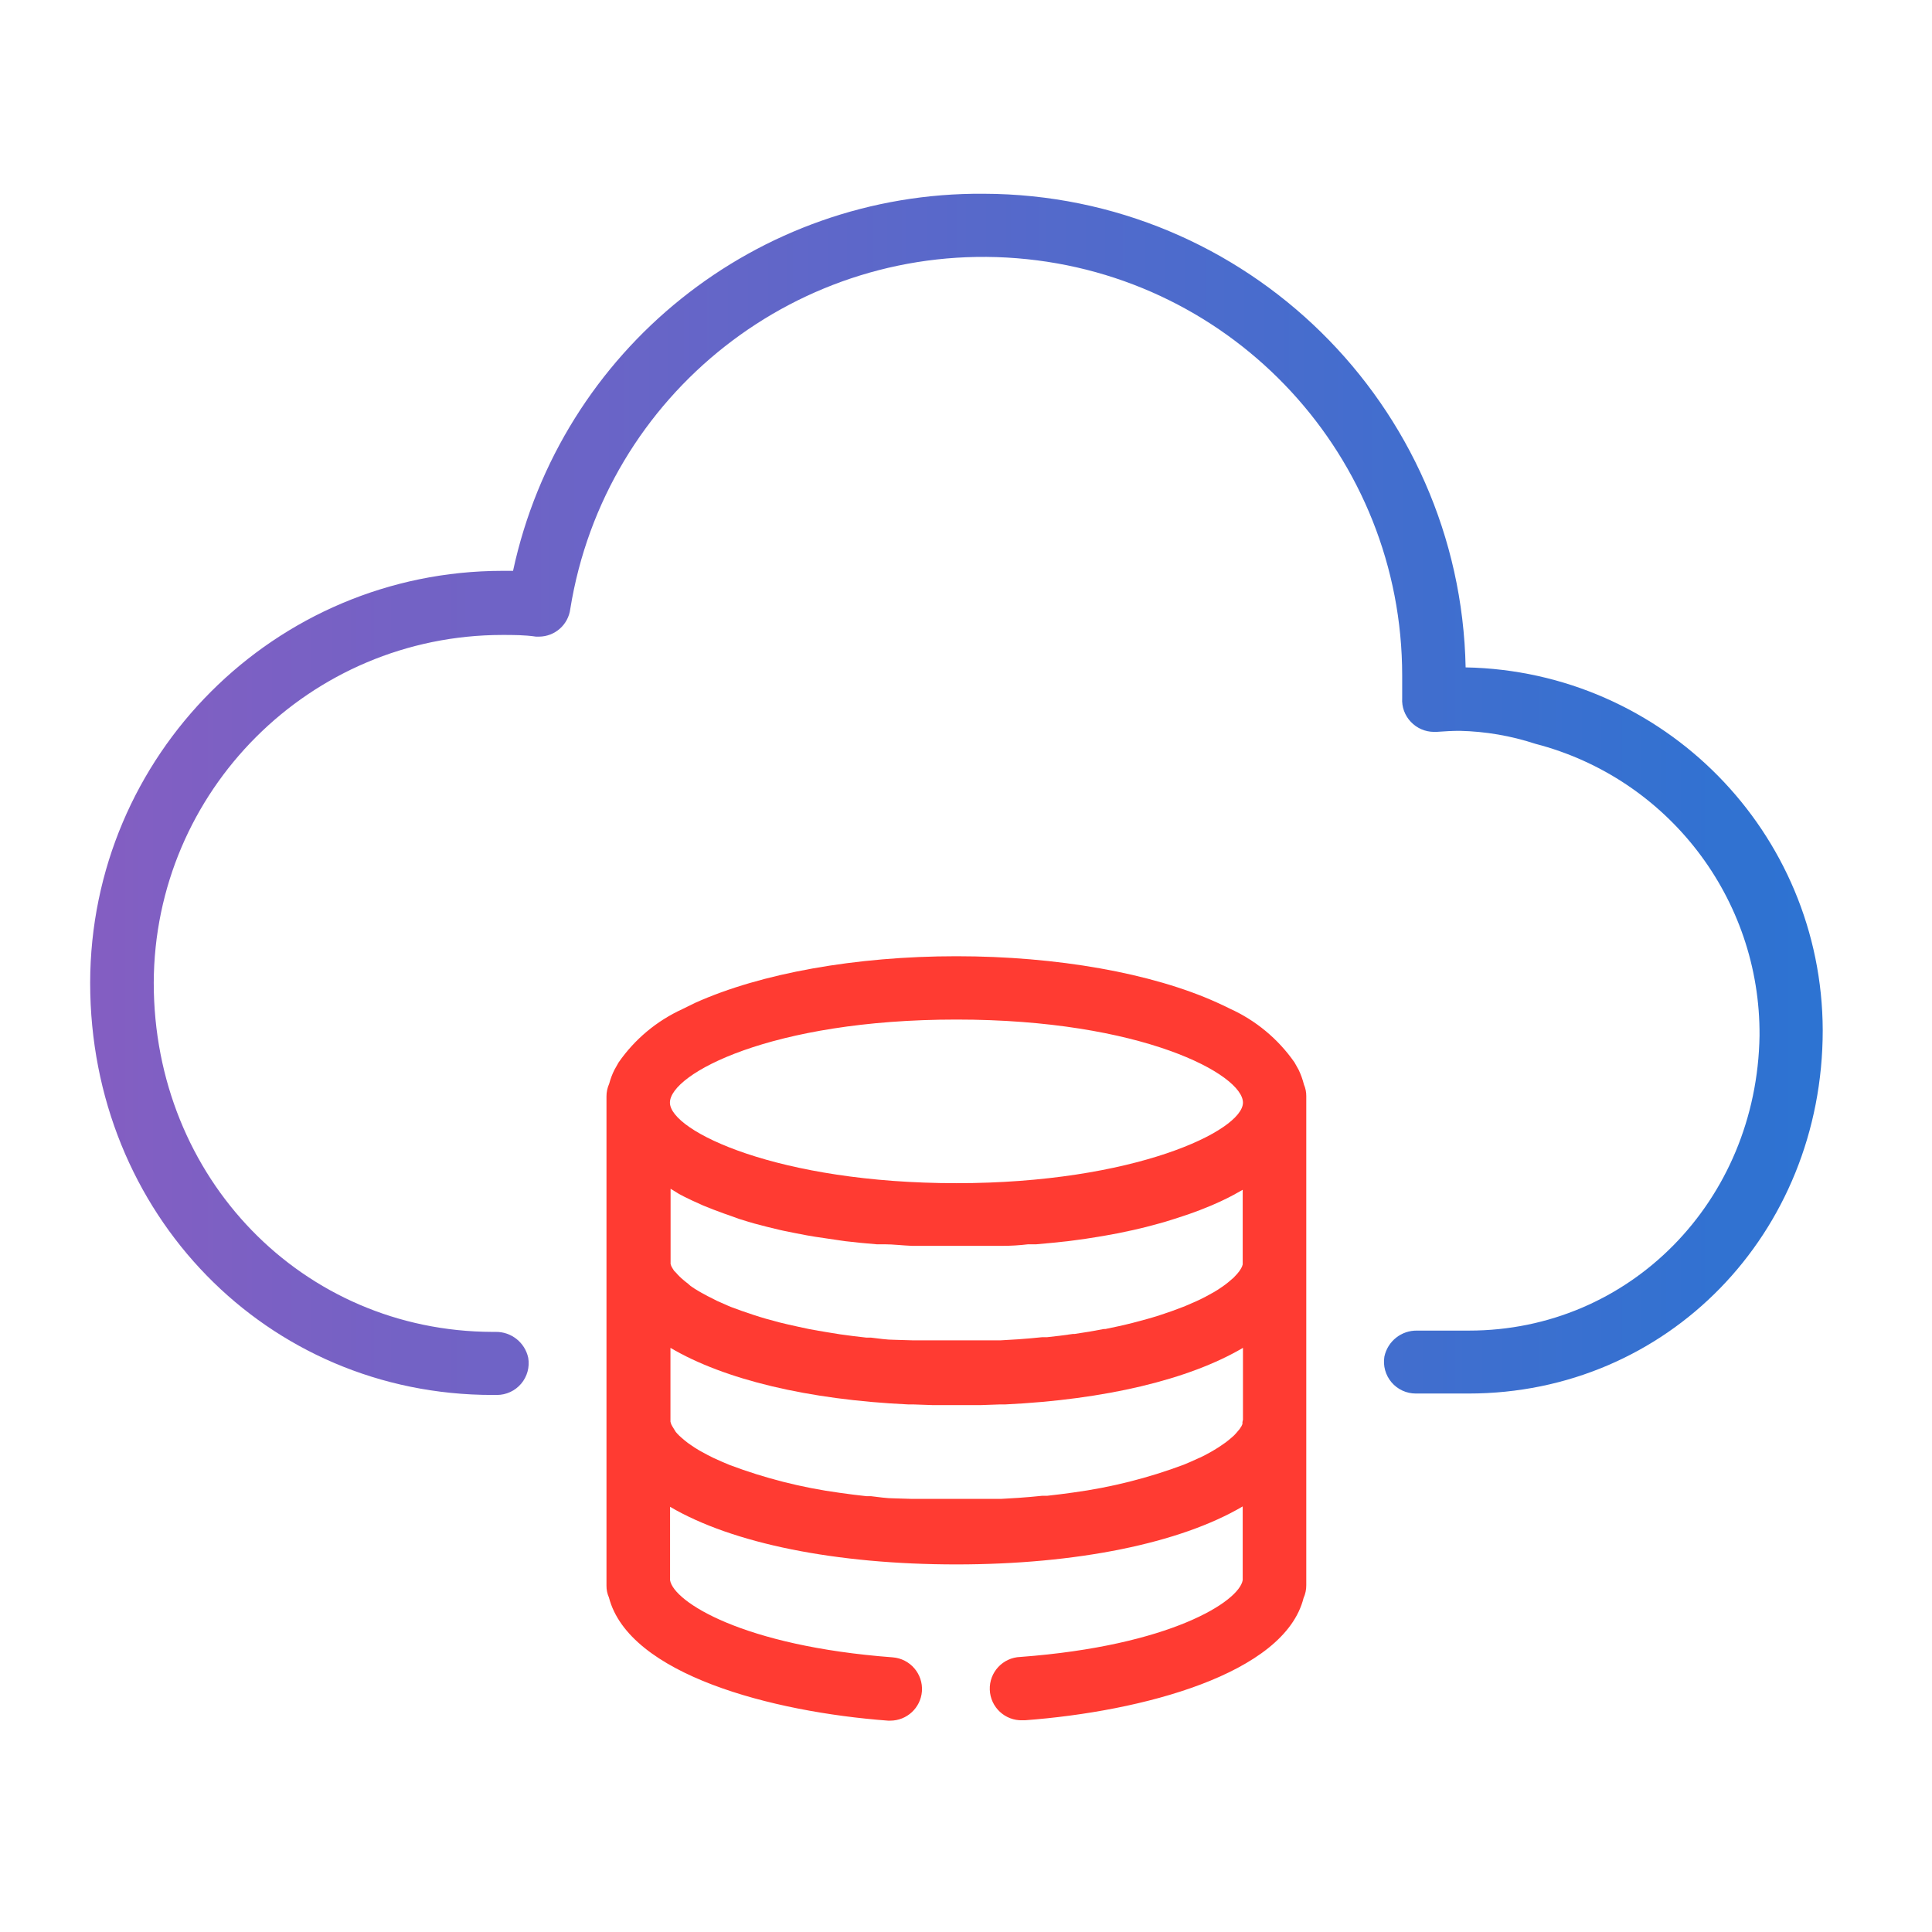
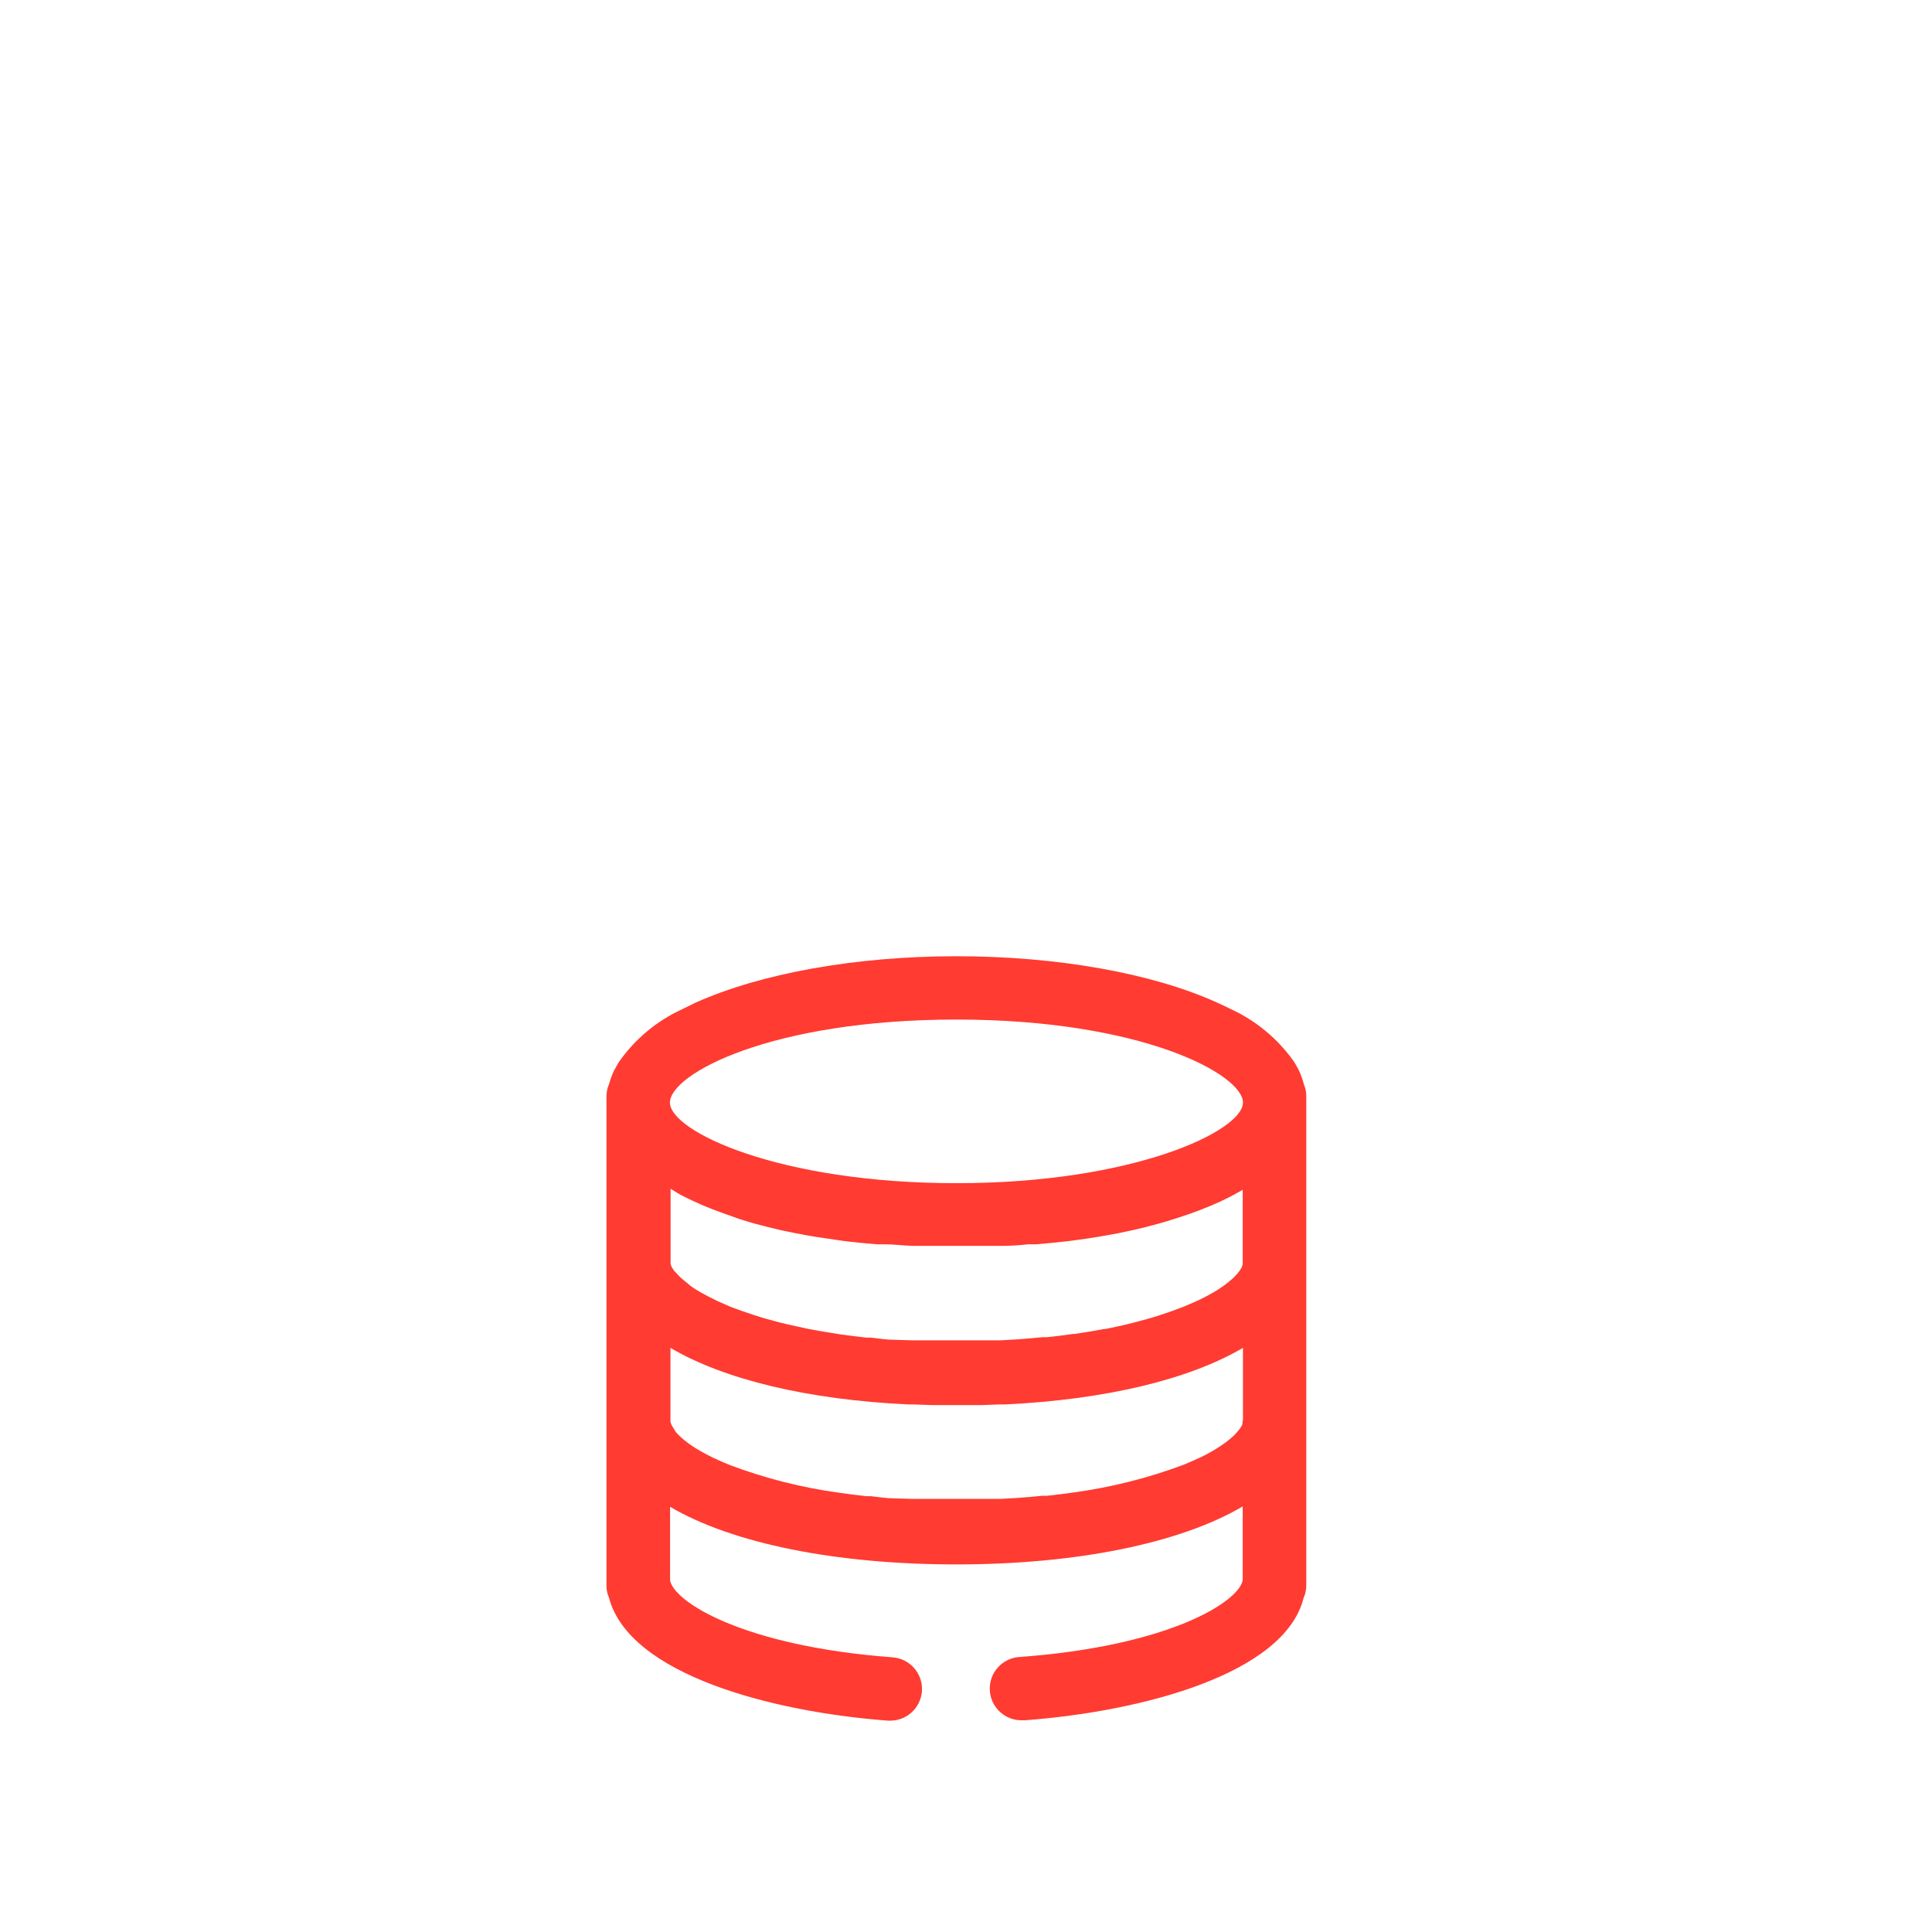
<svg xmlns="http://www.w3.org/2000/svg" width="150px" height="150px" viewBox="0 0 150 150" version="1.1">
  <title>organizations_want_to_adopt</title>
  <desc>Created with Sketch.</desc>
  <defs>
    <linearGradient x1="0%" y1="49.995%" x2="100%" y2="49.995%" id="linearGradient-1">
      <stop stop-color="#845EC2" offset="0%" />
      <stop stop-color="#2C73D2" offset="100%" />
    </linearGradient>
  </defs>
  <g id="Page-1" stroke="none" stroke-width="1" fill="none" fill-rule="evenodd">
    <g id="organizations_want_to_adopt" transform="translate(7, 15)">
-       <path d="M71.026,94.019 L70.623,94.019 L69.162,94.07 L67.248,94.07 L65.334,94.07 L63.873,94.039 L63.47,94.039 C55.713,93.667 49.194,92.115 45.013,89.647 L45.013,95.258 C45.016,95.299 45.016,95.339 45.013,95.379 C45.028,95.448 45.048,95.515 45.074,95.581 L45.154,95.732 C45.197,95.812 45.244,95.889 45.296,95.964 L45.447,96.155 C45.535,96.261 45.63,96.362 45.729,96.457 L45.92,96.629 C46.091,96.78 46.232,96.901 46.404,97.022 L46.635,97.183 C46.837,97.324 47.049,97.455 47.28,97.596 L47.482,97.707 C47.804,97.888 48.086,98.039 48.368,98.17 C48.892,98.412 49.265,98.573 49.638,98.724 C52.389,99.761 55.248,100.484 58.161,100.88 C58.886,100.981 59.561,101.072 60.246,101.142 L60.589,101.142 C61.203,101.203 61.818,101.263 62.443,101.313 L63.823,101.394 L64.78,101.394 C65.606,101.394 66.432,101.394 67.228,101.394 C68.024,101.394 68.85,101.394 69.686,101.394 L70.694,101.394 L72.064,101.313 C72.699,101.313 73.303,101.213 73.907,101.152 L74.29,101.152 C74.955,101.082 75.63,100.991 76.305,100.9 C79.245,100.504 82.131,99.777 84.909,98.734 C85.272,98.583 85.644,98.422 86.078,98.22 L86.199,98.17 C86.45,98.049 86.743,97.898 87.055,97.717 L87.276,97.586 C87.488,97.465 87.7,97.324 87.901,97.183 L88.133,97.022 C88.294,96.901 88.435,96.78 88.606,96.639 L88.798,96.467 C88.894,96.371 88.984,96.271 89.07,96.165 L89.231,95.974 C89.285,95.899 89.336,95.822 89.382,95.742 L89.453,95.581 C89.456,95.531 89.456,95.48 89.453,95.43 C89.453,95.349 89.453,95.269 89.453,95.228 L89.453,89.647 C85.282,92.095 78.763,93.657 71.026,94.019 Z" id="Path" />
-       <path d="M67.258,76.872 C81.06,76.872 89.503,72.842 89.503,70.616 C89.503,68.389 81.655,64.168 67.258,64.168 C52.862,64.168 45.013,68.42 45.013,70.566 C45.013,72.711 53.456,76.872 67.258,76.872 Z" id="Path" />
-       <path d="M45.054,83.098 C45.066,83.153 45.083,83.207 45.104,83.26 L45.185,83.411 C45.229,83.498 45.279,83.582 45.336,83.663 L45.497,83.864 C45.588,83.965 45.678,84.066 45.779,84.166 L45.94,84.317 C46.132,84.479 46.273,84.6 46.434,84.72 L46.656,84.872 C46.857,85.013 47.069,85.154 47.3,85.285 L47.512,85.405 C47.824,85.577 48.116,85.738 48.399,85.869 L48.66,85.99 L49.507,86.363 L49.718,86.453 C50.272,86.675 50.867,86.886 51.491,87.078 C52.116,87.269 52.851,87.491 53.506,87.662 C54.161,87.833 55.844,88.186 55.844,88.186 C56.569,88.327 58.231,88.589 58.231,88.589 C58.886,88.68 59.571,88.77 60.246,88.841 L60.599,88.841 C61.213,88.901 61.828,88.962 62.453,89.012 L63.833,89.093 L64.78,89.093 C65.636,89.093 66.442,89.093 67.228,89.093 C68.014,89.093 68.82,89.093 69.676,89.093 L70.684,89.093 L72.044,89.012 C72.668,89.012 73.283,88.911 73.887,88.851 L74.27,88.851 C74.925,88.78 75.61,88.69 76.285,88.599 L76.416,88.599 C77.192,88.478 77.947,88.357 78.683,88.216 L78.814,88.216 C79.549,88.065 80.275,87.914 80.96,87.733 C81.645,87.551 82.38,87.35 83.025,87.148 C83.67,86.947 84.274,86.725 84.838,86.504 L85.04,86.423 L85.896,86.05 L86.178,85.919 C86.43,85.798 86.722,85.647 87.035,85.466 L87.256,85.345 C87.468,85.224 87.679,85.083 87.891,84.942 L88.133,84.771 C88.274,84.66 88.425,84.539 88.566,84.418 L88.788,84.227 C88.888,84.126 88.979,84.025 89.07,83.925 L89.231,83.723 C89.283,83.652 89.33,83.578 89.372,83.501 L89.443,83.36 C89.464,83.308 89.481,83.254 89.493,83.199 L89.493,83.088 L89.493,77.406 L88.788,77.799 L88.385,78.011 C88.002,78.202 87.579,78.404 87.125,78.595 L86.944,78.625 C86.44,78.837 85.937,79.038 85.312,79.26 L84.828,79.421 L84.143,79.643 L83.468,79.854 L82.965,79.995 C82.279,80.187 81.645,80.348 81.01,80.489 L80.718,80.55 C80.154,80.67 79.529,80.791 78.884,80.912 L78.229,81.023 C77.632,81.124 77.017,81.214 76.386,81.295 L75.922,81.355 C75.15,81.45 74.334,81.53 73.474,81.597 L72.84,81.597 C72.168,81.644 71.496,81.685 70.825,81.718 L70.2,81.718 L70.029,81.718 L68.729,81.718 L65.818,81.718 L64.478,81.748 L63.782,81.748 C63.007,81.748 62.332,81.678 61.667,81.628 L61.042,81.628 C60.176,81.557 59.36,81.476 58.604,81.386 L58.11,81.315 L56.267,81.043 L55.612,80.932 C54.967,80.822 54.353,80.701 53.778,80.57 L53.506,80.509 C52.851,80.368 52.217,80.207 51.542,80.016 L51.028,79.864 L50.373,79.633 L49.547,79.371 L49.225,79.26 C48.61,79.038 48.086,78.837 47.603,78.635 L47.381,78.535 C46.938,78.343 46.515,78.142 46.132,77.95 L45.729,77.739 L45.024,77.346 L45.024,82.998 L45.054,83.098 Z" id="Path" />
-       <path d="M106.791,36.816 C106.386,16.426 89.768,0.094 69.374,0.043 C51.794,-0.093 36.534,12.133 32.833,29.32 L31.997,29.32 C14.336,29.337 0.022,43.646 0,61.307 C0,79.25 13.722,93.304 31.231,93.304 L31.574,93.304 C32.302,93.305 32.993,92.986 33.463,92.43 C33.933,91.875 34.134,91.14 34.012,90.423 C33.757,89.23 32.692,88.386 31.473,88.408 L31.231,88.408 C16.492,88.367 4.937,76.479 4.937,61.307 C4.981,46.388 17.078,34.313 31.997,34.297 C32.853,34.297 33.73,34.297 34.616,34.428 L34.858,34.428 C36.087,34.418 37.12,33.501 37.276,32.282 C39.969,15.552 55.065,3.698 71.956,5.05 C88.848,6.402 101.866,20.505 101.865,37.45 C101.865,38.045 101.865,38.629 101.865,39.213 C101.824,39.892 102.069,40.557 102.54,41.047 C103.006,41.54 103.654,41.821 104.333,41.823 L104.524,41.823 C105.199,41.772 105.794,41.742 106.338,41.742 C108.334,41.787 110.314,42.127 112.211,42.75 C122.516,45.426 129.684,54.761 129.61,65.407 C129.409,78.253 119.535,88.307 107.053,88.307 L103.023,88.307 C101.804,88.285 100.74,89.129 100.484,90.322 C100.366,91.038 100.568,91.769 101.038,92.323 C101.508,92.876 102.197,93.194 102.922,93.193 L107.023,93.193 C122.437,93.193 134.516,80.791 134.516,64.984 C134.47,49.618 122.154,37.106 106.791,36.816 Z" id="Path" fill="url(#linearGradient-1)" />
      <path d="M93.825,68.057 L93.503,67.483 C92.232,65.659 90.491,64.214 88.465,63.302 L88.183,63.161 L87.468,62.828 C82.431,60.551 75.056,59.242 67.258,59.242 C59.46,59.242 52.086,60.561 46.978,62.858 L45.971,63.352 C43.98,64.264 42.271,65.694 41.024,67.493 L40.701,68.067 C40.531,68.408 40.396,68.766 40.299,69.135 C40.156,69.452 40.084,69.795 40.087,70.142 L40.087,108.114 C40.084,108.43 40.149,108.742 40.278,109.03 C41.83,115.005 52.912,117.916 61.949,118.591 L62.12,118.591 C63.408,118.59 64.478,117.599 64.578,116.314 C64.677,114.957 63.658,113.777 62.301,113.675 C50.645,112.798 45.306,109.353 45.024,107.691 L45.024,107.64 L45.024,101.988 C49.879,104.839 57.909,106.461 67.248,106.461 C76.587,106.461 84.627,104.819 89.483,101.958 L89.483,107.56 L89.483,107.68 C89.211,109.333 83.871,112.778 72.215,113.645 C70.857,113.695 69.797,114.836 69.847,116.194 C69.897,117.551 71.039,118.611 72.396,118.561 L72.578,118.561 C81.645,117.886 92.727,114.975 94.208,109.071 C94.351,108.754 94.423,108.411 94.419,108.063 L94.419,70.102 C94.422,69.794 94.36,69.488 94.238,69.205 C94.139,68.81 94.001,68.425 93.825,68.057 Z M67.258,64.158 C81.655,64.158 89.503,68.42 89.503,70.606 C89.503,72.792 81.06,76.862 67.258,76.862 C53.456,76.862 45.013,72.832 45.013,70.606 C45.013,68.379 52.862,64.158 67.258,64.158 Z M45.719,77.698 L46.122,77.91 C46.515,78.111 46.938,78.303 47.371,78.494 L47.593,78.595 C48.076,78.797 48.6,78.998 49.215,79.22 L49.537,79.33 L50.373,79.633 L51.058,79.844 L51.572,79.995 C52.247,80.177 52.882,80.338 53.537,80.489 L53.809,80.55 C54.383,80.67 54.997,80.791 55.642,80.912 L56.297,81.023 L58.141,81.295 L58.634,81.366 C59.39,81.456 60.206,81.537 61.072,81.607 L61.697,81.607 C62.362,81.607 63.037,81.698 63.813,81.728 L64.508,81.728 L65.838,81.728 L68.709,81.728 L70.009,81.728 L70.18,81.728 L70.804,81.728 C71.476,81.728 72.148,81.688 72.819,81.607 L73.454,81.607 C74.314,81.533 75.13,81.453 75.902,81.366 L76.366,81.305 C76.997,81.225 77.612,81.134 78.209,81.033 L78.864,80.922 C79.509,80.811 80.134,80.691 80.698,80.56 L80.99,80.499 C81.625,80.358 82.259,80.197 82.944,80.005 L83.448,79.864 L84.123,79.653 L84.808,79.431 L85.292,79.27 C85.896,79.058 86.42,78.857 86.924,78.645 L87.115,78.565 C87.569,78.373 87.992,78.172 88.375,77.98 L88.778,77.769 L89.483,77.376 L89.483,83.058 L89.483,83.169 C89.471,83.224 89.454,83.278 89.432,83.33 L89.362,83.471 C89.32,83.548 89.273,83.622 89.221,83.693 L89.06,83.894 C88.969,83.995 88.878,84.096 88.778,84.197 L88.556,84.388 C88.415,84.509 88.274,84.63 88.123,84.741 L87.881,84.912 C87.679,85.053 87.468,85.194 87.256,85.315 L87.035,85.436 C86.722,85.617 86.43,85.768 86.178,85.889 L85.896,86.02 L85.04,86.393 L84.838,86.473 C84.274,86.695 83.68,86.907 83.025,87.118 C82.37,87.33 81.705,87.511 80.96,87.703 C80.214,87.894 79.549,88.035 78.814,88.186 L78.693,88.186 C77.957,88.327 77.212,88.458 76.426,88.569 L76.295,88.569 C75.63,88.67 74.955,88.75 74.28,88.821 L73.897,88.821 C73.293,88.881 72.678,88.942 72.054,88.982 L70.694,89.063 L69.686,89.063 C68.83,89.063 68.034,89.063 67.238,89.063 C66.442,89.063 65.646,89.063 64.79,89.063 L63.843,89.063 L62.463,89.022 C61.838,89.022 61.224,88.922 60.609,88.851 L60.256,88.851 C59.581,88.78 58.896,88.69 58.241,88.599 C58.241,88.599 56.579,88.337 55.854,88.196 C55.854,88.196 54.262,87.864 53.516,87.672 C52.771,87.481 52.146,87.3 51.501,87.088 C50.857,86.876 50.282,86.675 49.728,86.463 L49.517,86.373 L48.671,86 L48.358,85.839 C48.076,85.708 47.784,85.547 47.472,85.375 L47.26,85.254 C47.028,85.123 46.817,84.982 46.615,84.841 L46.424,84.67 C46.263,84.549 46.112,84.428 45.93,84.267 L45.769,84.116 C45.668,84.015 45.568,83.914 45.487,83.814 L45.336,83.663 C45.284,83.592 45.237,83.518 45.195,83.441 L45.114,83.29 C45.093,83.237 45.077,83.184 45.064,83.129 L45.064,82.978 L45.064,77.295 L45.719,77.698 Z M89.463,95.41 C89.466,95.46 89.466,95.51 89.463,95.561 L89.392,95.722 C89.346,95.802 89.295,95.879 89.241,95.954 L89.08,96.145 C88.995,96.25 88.904,96.351 88.808,96.447 L88.616,96.619 C88.455,96.76 88.304,96.88 88.143,97.001 L87.911,97.163 C87.71,97.304 87.498,97.445 87.287,97.566 L87.065,97.697 C86.753,97.878 86.46,98.029 86.209,98.15 L86.088,98.2 C85.654,98.402 85.282,98.563 84.919,98.714 C82.142,99.757 79.255,100.483 76.315,100.88 C75.66,100.971 74.975,101.061 74.3,101.132 L73.918,101.132 C73.313,101.192 72.699,101.253 72.074,101.293 L70.704,101.374 L69.696,101.374 C68.87,101.374 68.044,101.374 67.238,101.374 C66.432,101.374 65.616,101.374 64.79,101.374 L63.833,101.374 L62.463,101.333 C61.838,101.333 61.224,101.233 60.609,101.162 L60.266,101.162 C59.581,101.092 58.906,101.001 58.181,100.9 C55.268,100.504 52.409,99.781 49.658,98.744 C49.285,98.593 48.912,98.432 48.388,98.19 C48.106,98.059 47.814,97.898 47.502,97.727 L47.3,97.616 C47.069,97.485 46.857,97.344 46.656,97.203 L46.424,97.042 C46.263,96.921 46.112,96.8 45.94,96.649 L45.749,96.478 C45.65,96.382 45.555,96.281 45.467,96.175 L45.336,95.964 C45.284,95.889 45.237,95.812 45.195,95.732 L45.114,95.581 C45.089,95.515 45.069,95.448 45.054,95.379 C45.056,95.339 45.056,95.299 45.054,95.258 L45.054,89.647 C49.235,92.115 55.753,93.677 63.51,94.039 L63.893,94.039 L65.364,94.09 L67.278,94.09 L69.193,94.09 L70.653,94.039 L71.056,94.039 C78.794,93.667 85.312,92.115 89.503,89.647 L89.503,95.228 C89.503,95.228 89.483,95.339 89.463,95.41 Z" id="Shape" fill="#FF3B32" fill-rule="nonzero" />
    </g>
  </g>
</svg>